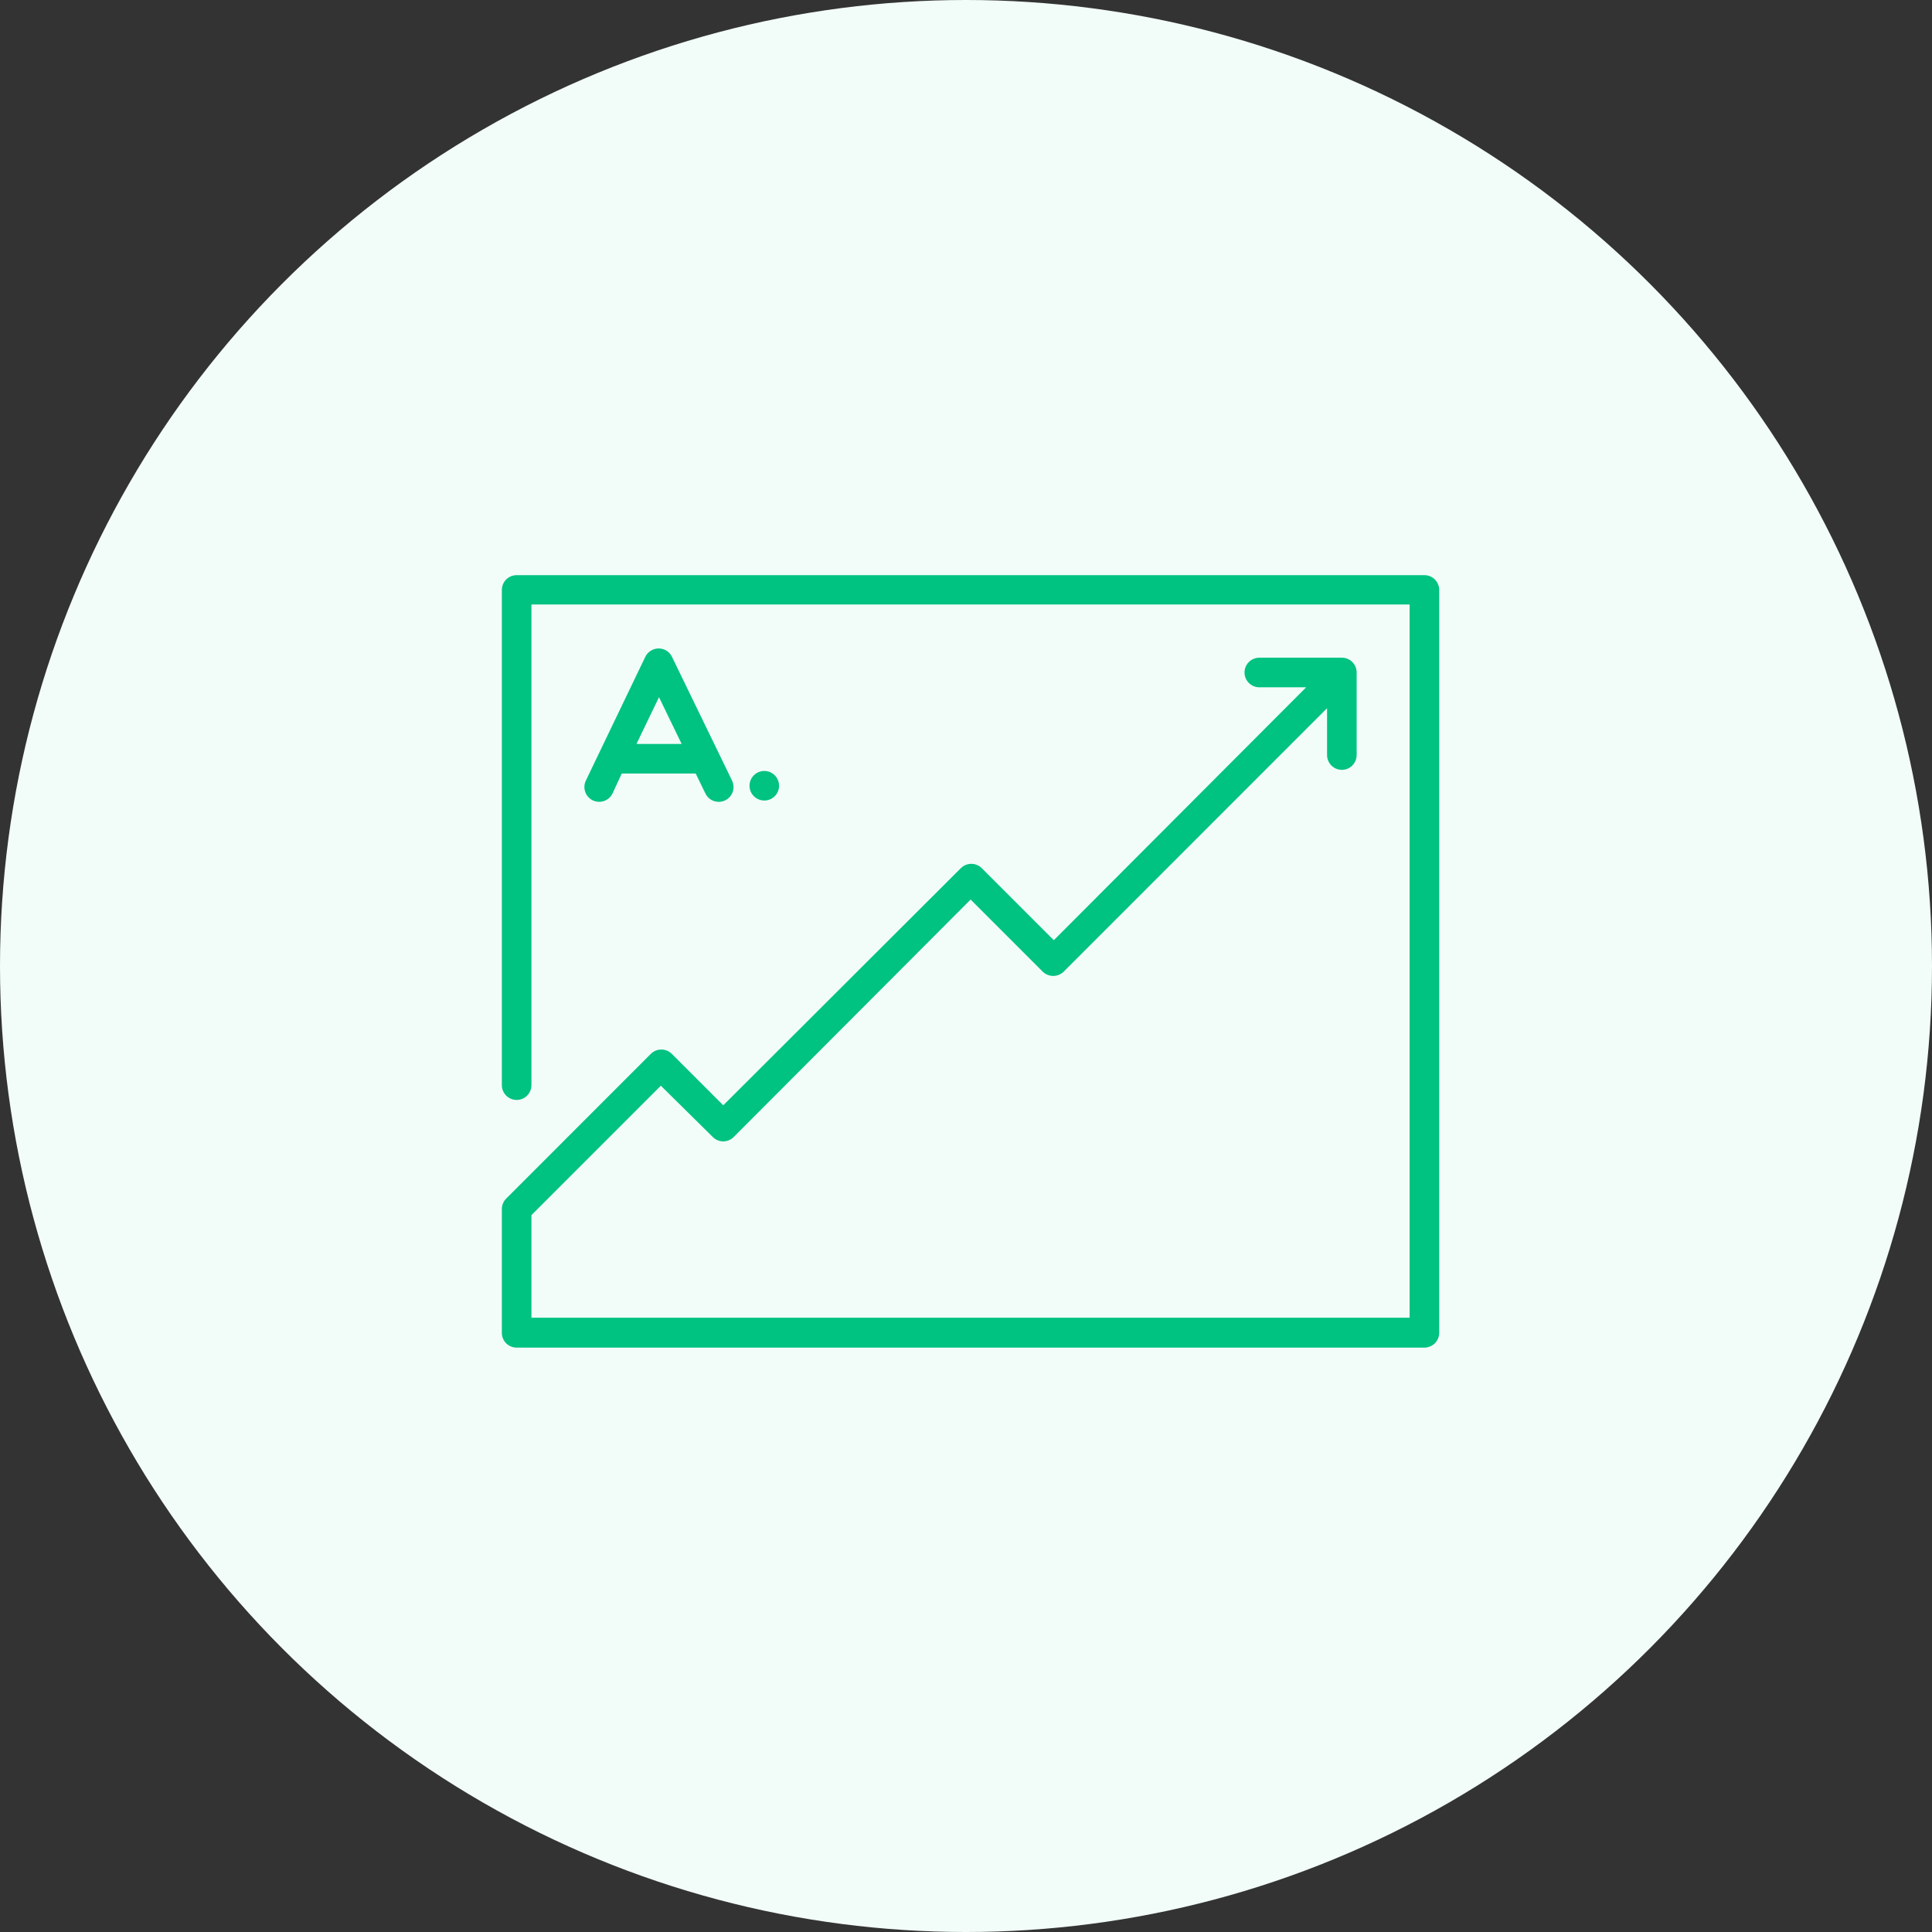
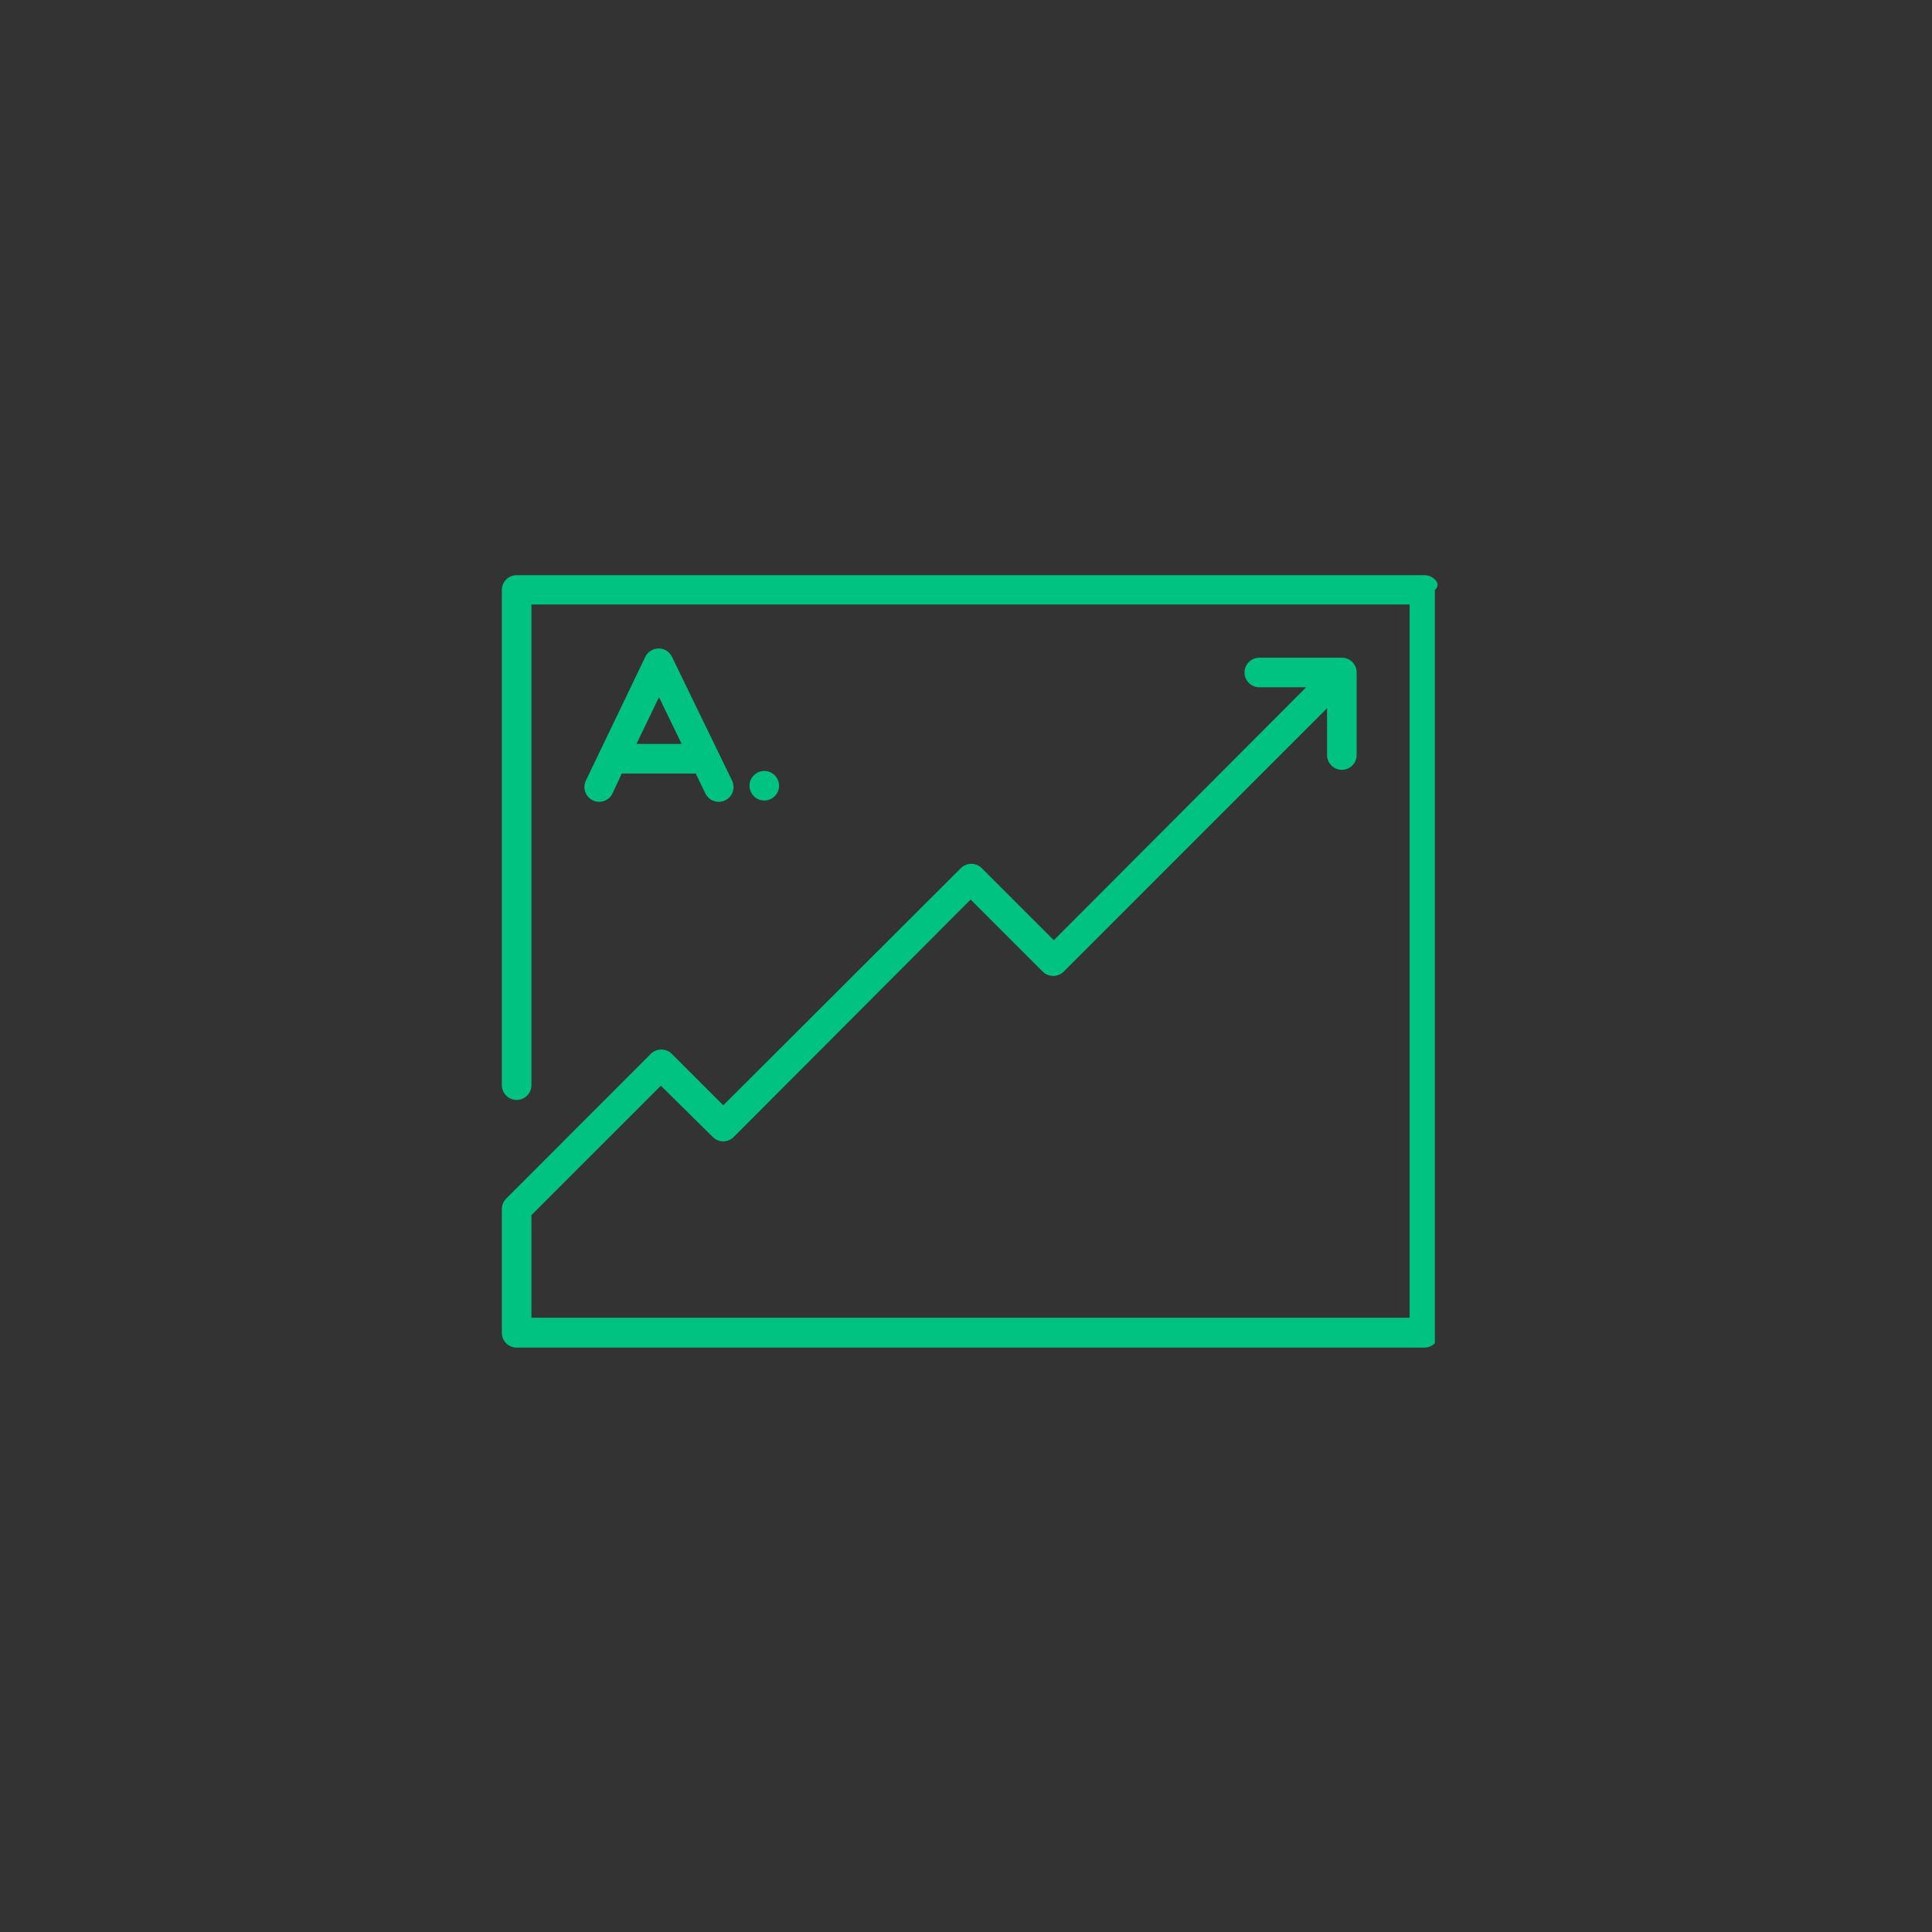
<svg xmlns="http://www.w3.org/2000/svg" width="209" height="209" viewBox="0 0 209 209" fill="none">
  <rect x="0" y="0" width="209" height="209" fill="#333333" stroke="none" />
-   <circle cx="104.5" cy="104.5" r="104.5" fill="#F2FCF8" />
  <path d="M64.82 86.739C65.12 86.739 65.414 86.654 65.668 86.495C65.923 86.336 66.128 86.109 66.26 85.839L67.26 83.679H75.26L76.31 85.839C76.402 86.028 76.53 86.198 76.688 86.337C76.845 86.477 77.028 86.584 77.227 86.653C77.425 86.721 77.636 86.75 77.846 86.738C78.055 86.725 78.261 86.671 78.45 86.579C78.639 86.487 78.808 86.359 78.948 86.202C79.087 86.045 79.195 85.861 79.263 85.663C79.332 85.464 79.361 85.254 79.348 85.044C79.336 84.834 79.282 84.629 79.19 84.439L72.69 71.049C72.56 70.779 72.355 70.55 72.1 70.391C71.845 70.232 71.55 70.148 71.25 70.149C70.95 70.15 70.656 70.235 70.402 70.394C70.147 70.553 69.942 70.78 69.81 71.049L63.38 84.439C63.261 84.683 63.207 84.954 63.221 85.225C63.236 85.496 63.319 85.758 63.463 85.989C63.607 86.219 63.807 86.408 64.044 86.54C64.282 86.671 64.549 86.74 64.82 86.739ZM71.29 75.419L73.74 80.479H68.85L71.29 75.419Z" fill="#00C281" />
-   <path d="M154.11 62.22H55.89C55.466 62.22 55.059 62.388 54.759 62.688C54.459 62.988 54.29 63.395 54.29 63.82V117.39C54.29 117.814 54.459 118.221 54.759 118.521C55.059 118.821 55.466 118.99 55.89 118.99C56.314 118.99 56.721 118.821 57.021 118.521C57.322 118.221 57.49 117.814 57.49 117.39V65.39H152.49V142.55H57.49V131.45L71.49 117.45L77.11 123C77.258 123.149 77.434 123.268 77.628 123.349C77.822 123.429 78.03 123.471 78.24 123.471C78.45 123.471 78.658 123.429 78.852 123.349C79.046 123.268 79.222 123.149 79.37 123L105 97.31L112.8 105.11C113.103 105.407 113.511 105.574 113.935 105.574C114.36 105.574 114.767 105.407 115.07 105.11L143.56 76.61V81.68C143.56 82.104 143.729 82.511 144.029 82.811C144.329 83.111 144.736 83.28 145.16 83.28C145.584 83.28 145.991 83.111 146.291 82.811C146.591 82.511 146.76 82.104 146.76 81.68V72.75C146.761 72.539 146.721 72.331 146.641 72.136C146.561 71.941 146.443 71.764 146.294 71.615C146.146 71.467 145.969 71.349 145.774 71.269C145.579 71.189 145.371 71.148 145.16 71.15H136.23C135.806 71.15 135.399 71.318 135.099 71.618C134.799 71.918 134.63 72.325 134.63 72.75C134.63 73.174 134.799 73.581 135.099 73.881C135.399 74.181 135.806 74.35 136.23 74.35H141.3L114 101.71L106.21 93.92C106.061 93.77 105.885 93.651 105.69 93.57C105.495 93.489 105.286 93.448 105.075 93.448C104.864 93.448 104.655 93.489 104.46 93.57C104.266 93.651 104.089 93.77 103.94 93.92L78.24 119.57L72.67 114C72.369 113.703 71.963 113.537 71.54 113.537C71.117 113.537 70.711 113.703 70.41 114L54.76 129.66C54.611 129.808 54.493 129.984 54.412 130.178C54.331 130.372 54.29 130.58 54.29 130.79V144.18C54.289 144.39 54.329 144.599 54.409 144.794C54.489 144.988 54.607 145.165 54.756 145.314C54.905 145.463 55.081 145.581 55.276 145.661C55.471 145.741 55.68 145.781 55.89 145.78H154.09C154.514 145.78 154.921 145.611 155.221 145.311C155.521 145.011 155.69 144.604 155.69 144.18V63.82C155.69 63.399 155.524 62.995 155.229 62.695C154.933 62.396 154.531 62.225 154.11 62.22Z" fill="#00C281" />
+   <path d="M154.11 62.22H55.89C55.466 62.22 55.059 62.388 54.759 62.688C54.459 62.988 54.29 63.395 54.29 63.82V117.39C54.29 117.814 54.459 118.221 54.759 118.521C55.059 118.821 55.466 118.99 55.89 118.99C56.314 118.99 56.721 118.821 57.021 118.521C57.322 118.221 57.49 117.814 57.49 117.39V65.39H152.49V142.55H57.49V131.45L71.49 117.45L77.11 123C77.258 123.149 77.434 123.268 77.628 123.349C77.822 123.429 78.03 123.471 78.24 123.471C78.45 123.471 78.658 123.429 78.852 123.349C79.046 123.268 79.222 123.149 79.37 123L105 97.31L112.8 105.11C113.103 105.407 113.511 105.574 113.935 105.574C114.36 105.574 114.767 105.407 115.07 105.11L143.56 76.61V81.68C143.56 82.104 143.729 82.511 144.029 82.811C144.329 83.111 144.736 83.28 145.16 83.28C145.584 83.28 145.991 83.111 146.291 82.811C146.591 82.511 146.76 82.104 146.76 81.68V72.75C146.761 72.539 146.721 72.331 146.641 72.136C146.561 71.941 146.443 71.764 146.294 71.615C146.146 71.467 145.969 71.349 145.774 71.269C145.579 71.189 145.371 71.148 145.16 71.15H136.23C135.806 71.15 135.399 71.318 135.099 71.618C134.799 71.918 134.63 72.325 134.63 72.75C134.63 73.174 134.799 73.581 135.099 73.881C135.399 74.181 135.806 74.35 136.23 74.35H141.3L114 101.71L106.21 93.92C106.061 93.77 105.885 93.651 105.69 93.57C105.495 93.489 105.286 93.448 105.075 93.448C104.864 93.448 104.655 93.489 104.46 93.57C104.266 93.651 104.089 93.77 103.94 93.92L78.24 119.57L72.67 114C72.369 113.703 71.963 113.537 71.54 113.537C71.117 113.537 70.711 113.703 70.41 114L54.76 129.66C54.611 129.808 54.493 129.984 54.412 130.178C54.331 130.372 54.29 130.58 54.29 130.79V144.18C54.289 144.39 54.329 144.599 54.409 144.794C54.489 144.988 54.607 145.165 54.756 145.314C54.905 145.463 55.081 145.581 55.276 145.661C55.471 145.741 55.68 145.781 55.89 145.78H154.09C154.514 145.78 154.921 145.611 155.221 145.311V63.82C155.69 63.399 155.524 62.995 155.229 62.695C154.933 62.396 154.531 62.225 154.11 62.22Z" fill="#00C281" />
  <path d="M84.28 84.999C84.28 84.683 84.186 84.374 84.01 84.111C83.835 83.847 83.585 83.642 83.292 83.521C83 83.4 82.678 83.368 82.368 83.43C82.058 83.492 81.772 83.644 81.549 83.868C81.325 84.092 81.173 84.377 81.111 84.687C81.049 84.998 81.081 85.319 81.202 85.612C81.323 85.904 81.528 86.154 81.791 86.33C82.054 86.506 82.364 86.599 82.68 86.599C83.104 86.599 83.511 86.431 83.811 86.131C84.112 85.831 84.28 85.424 84.28 84.999Z" fill="#00C281" />
</svg>